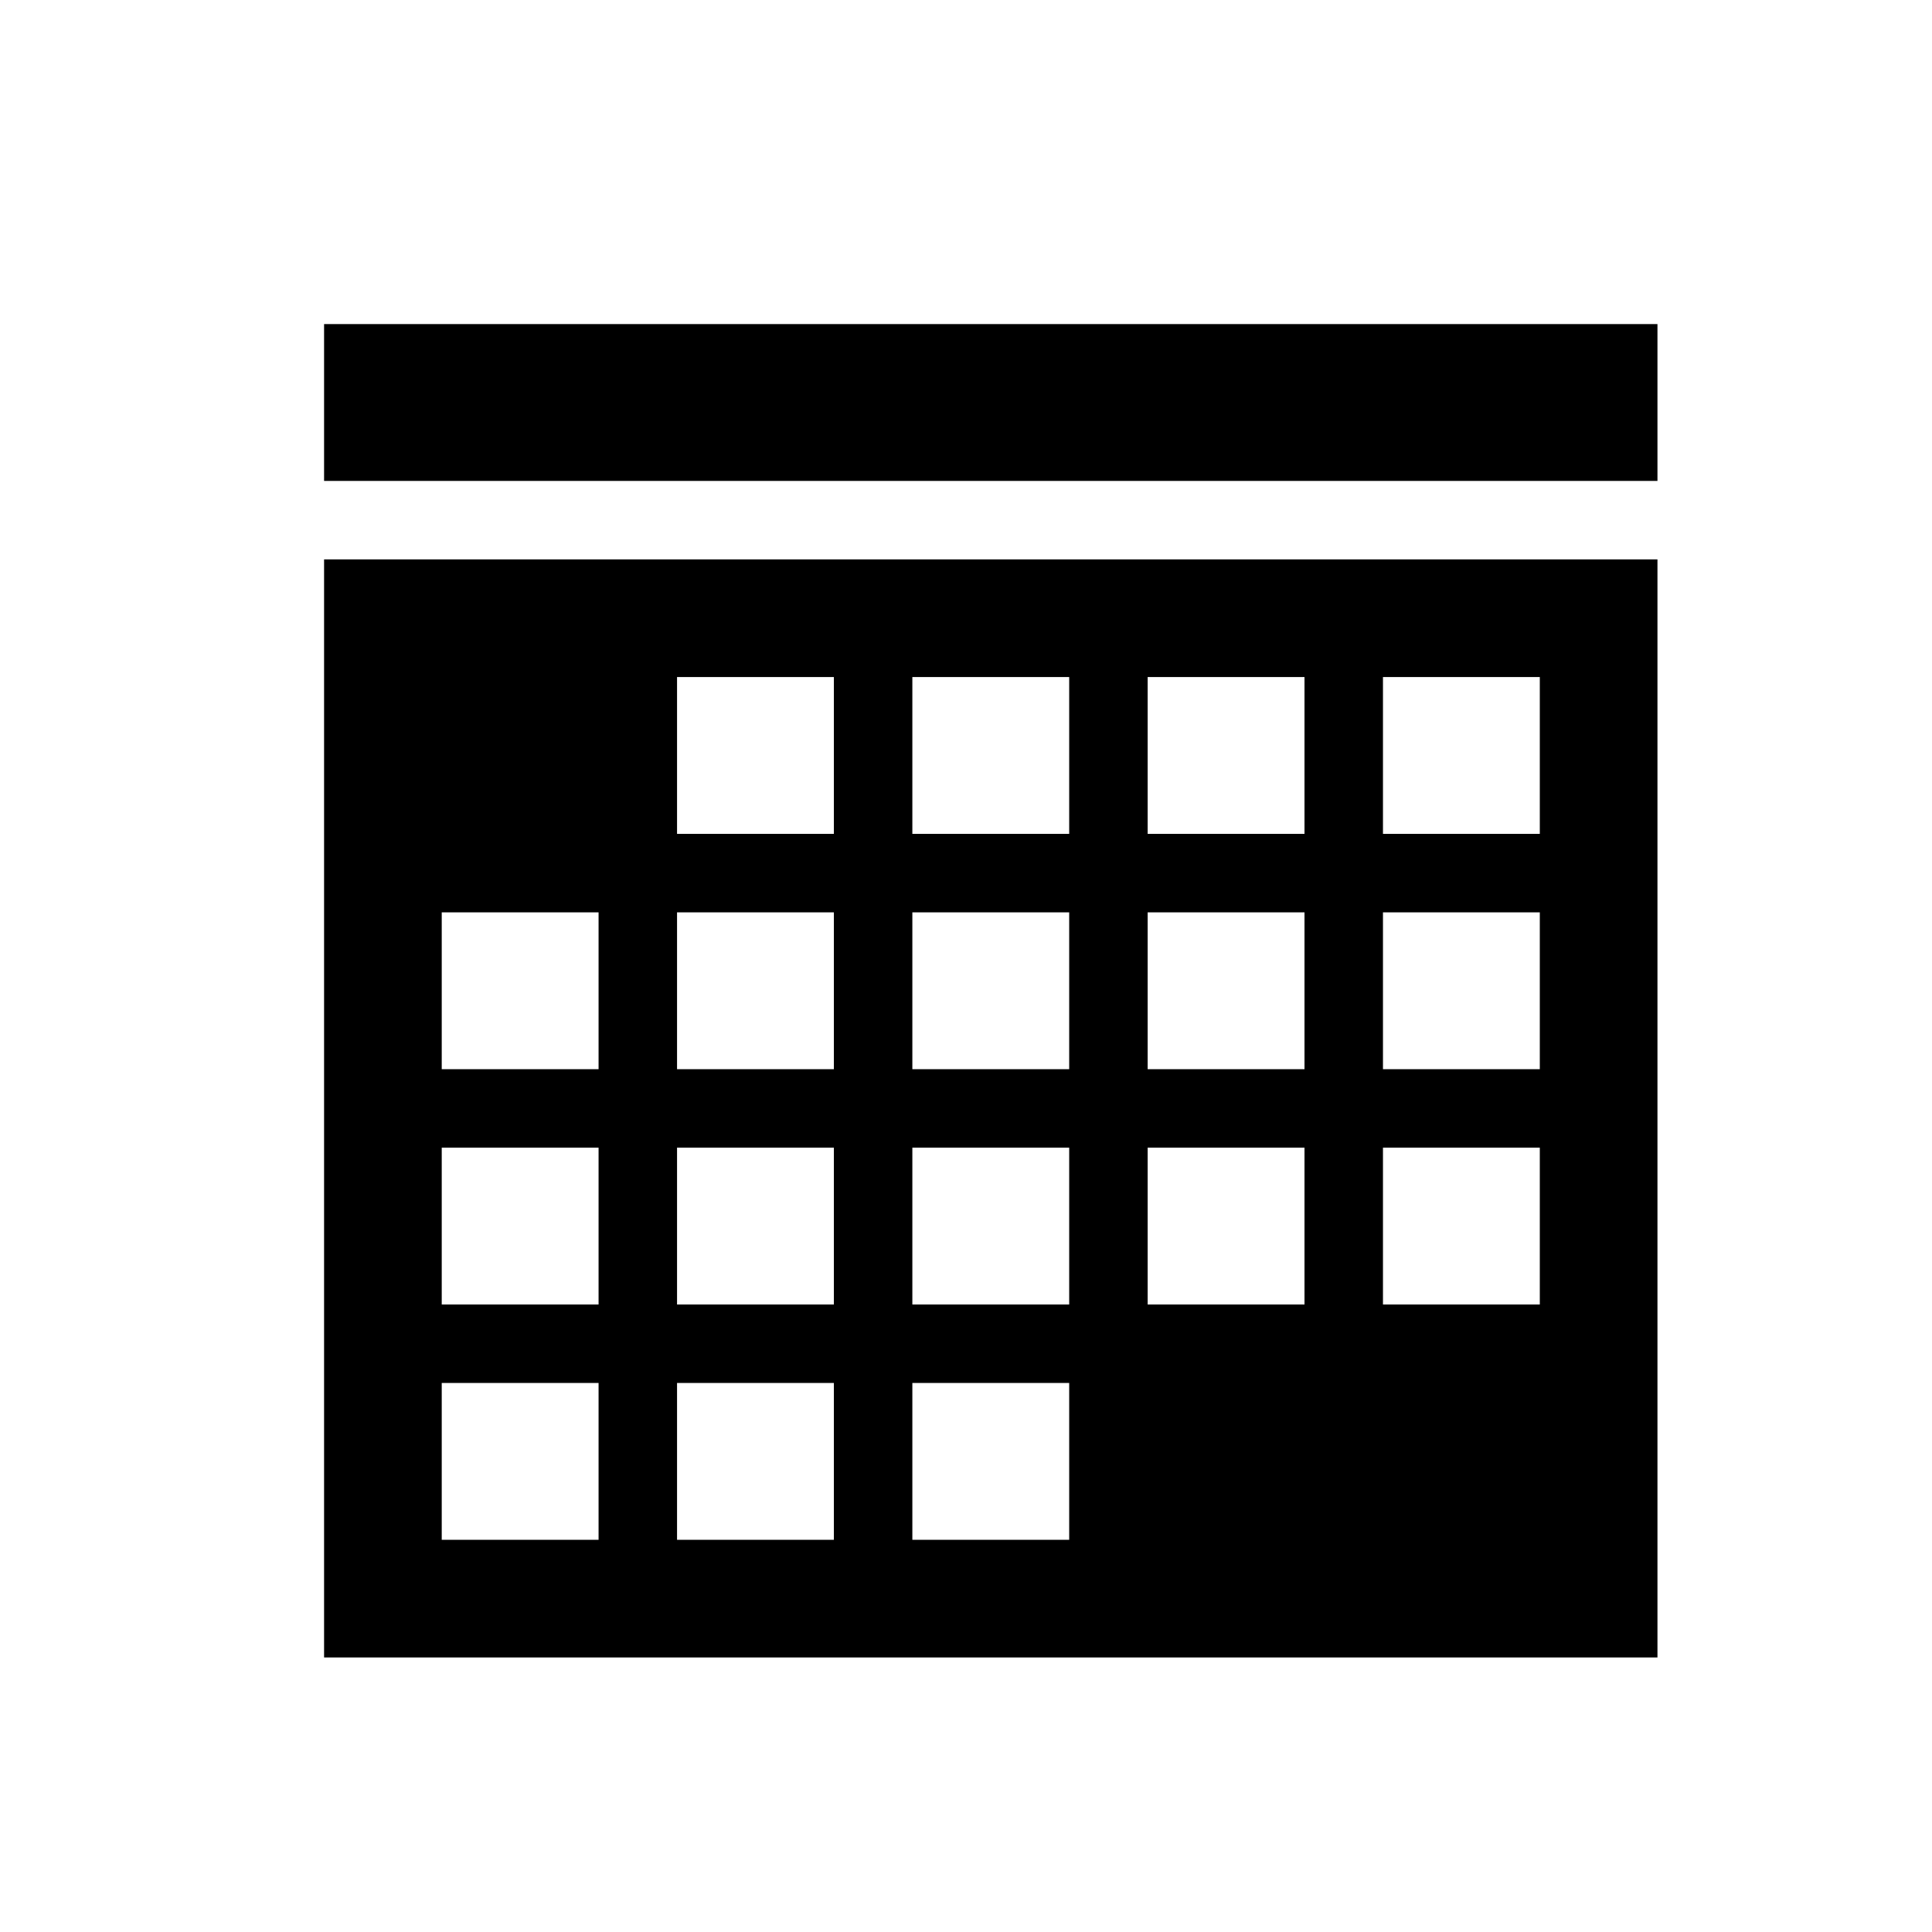
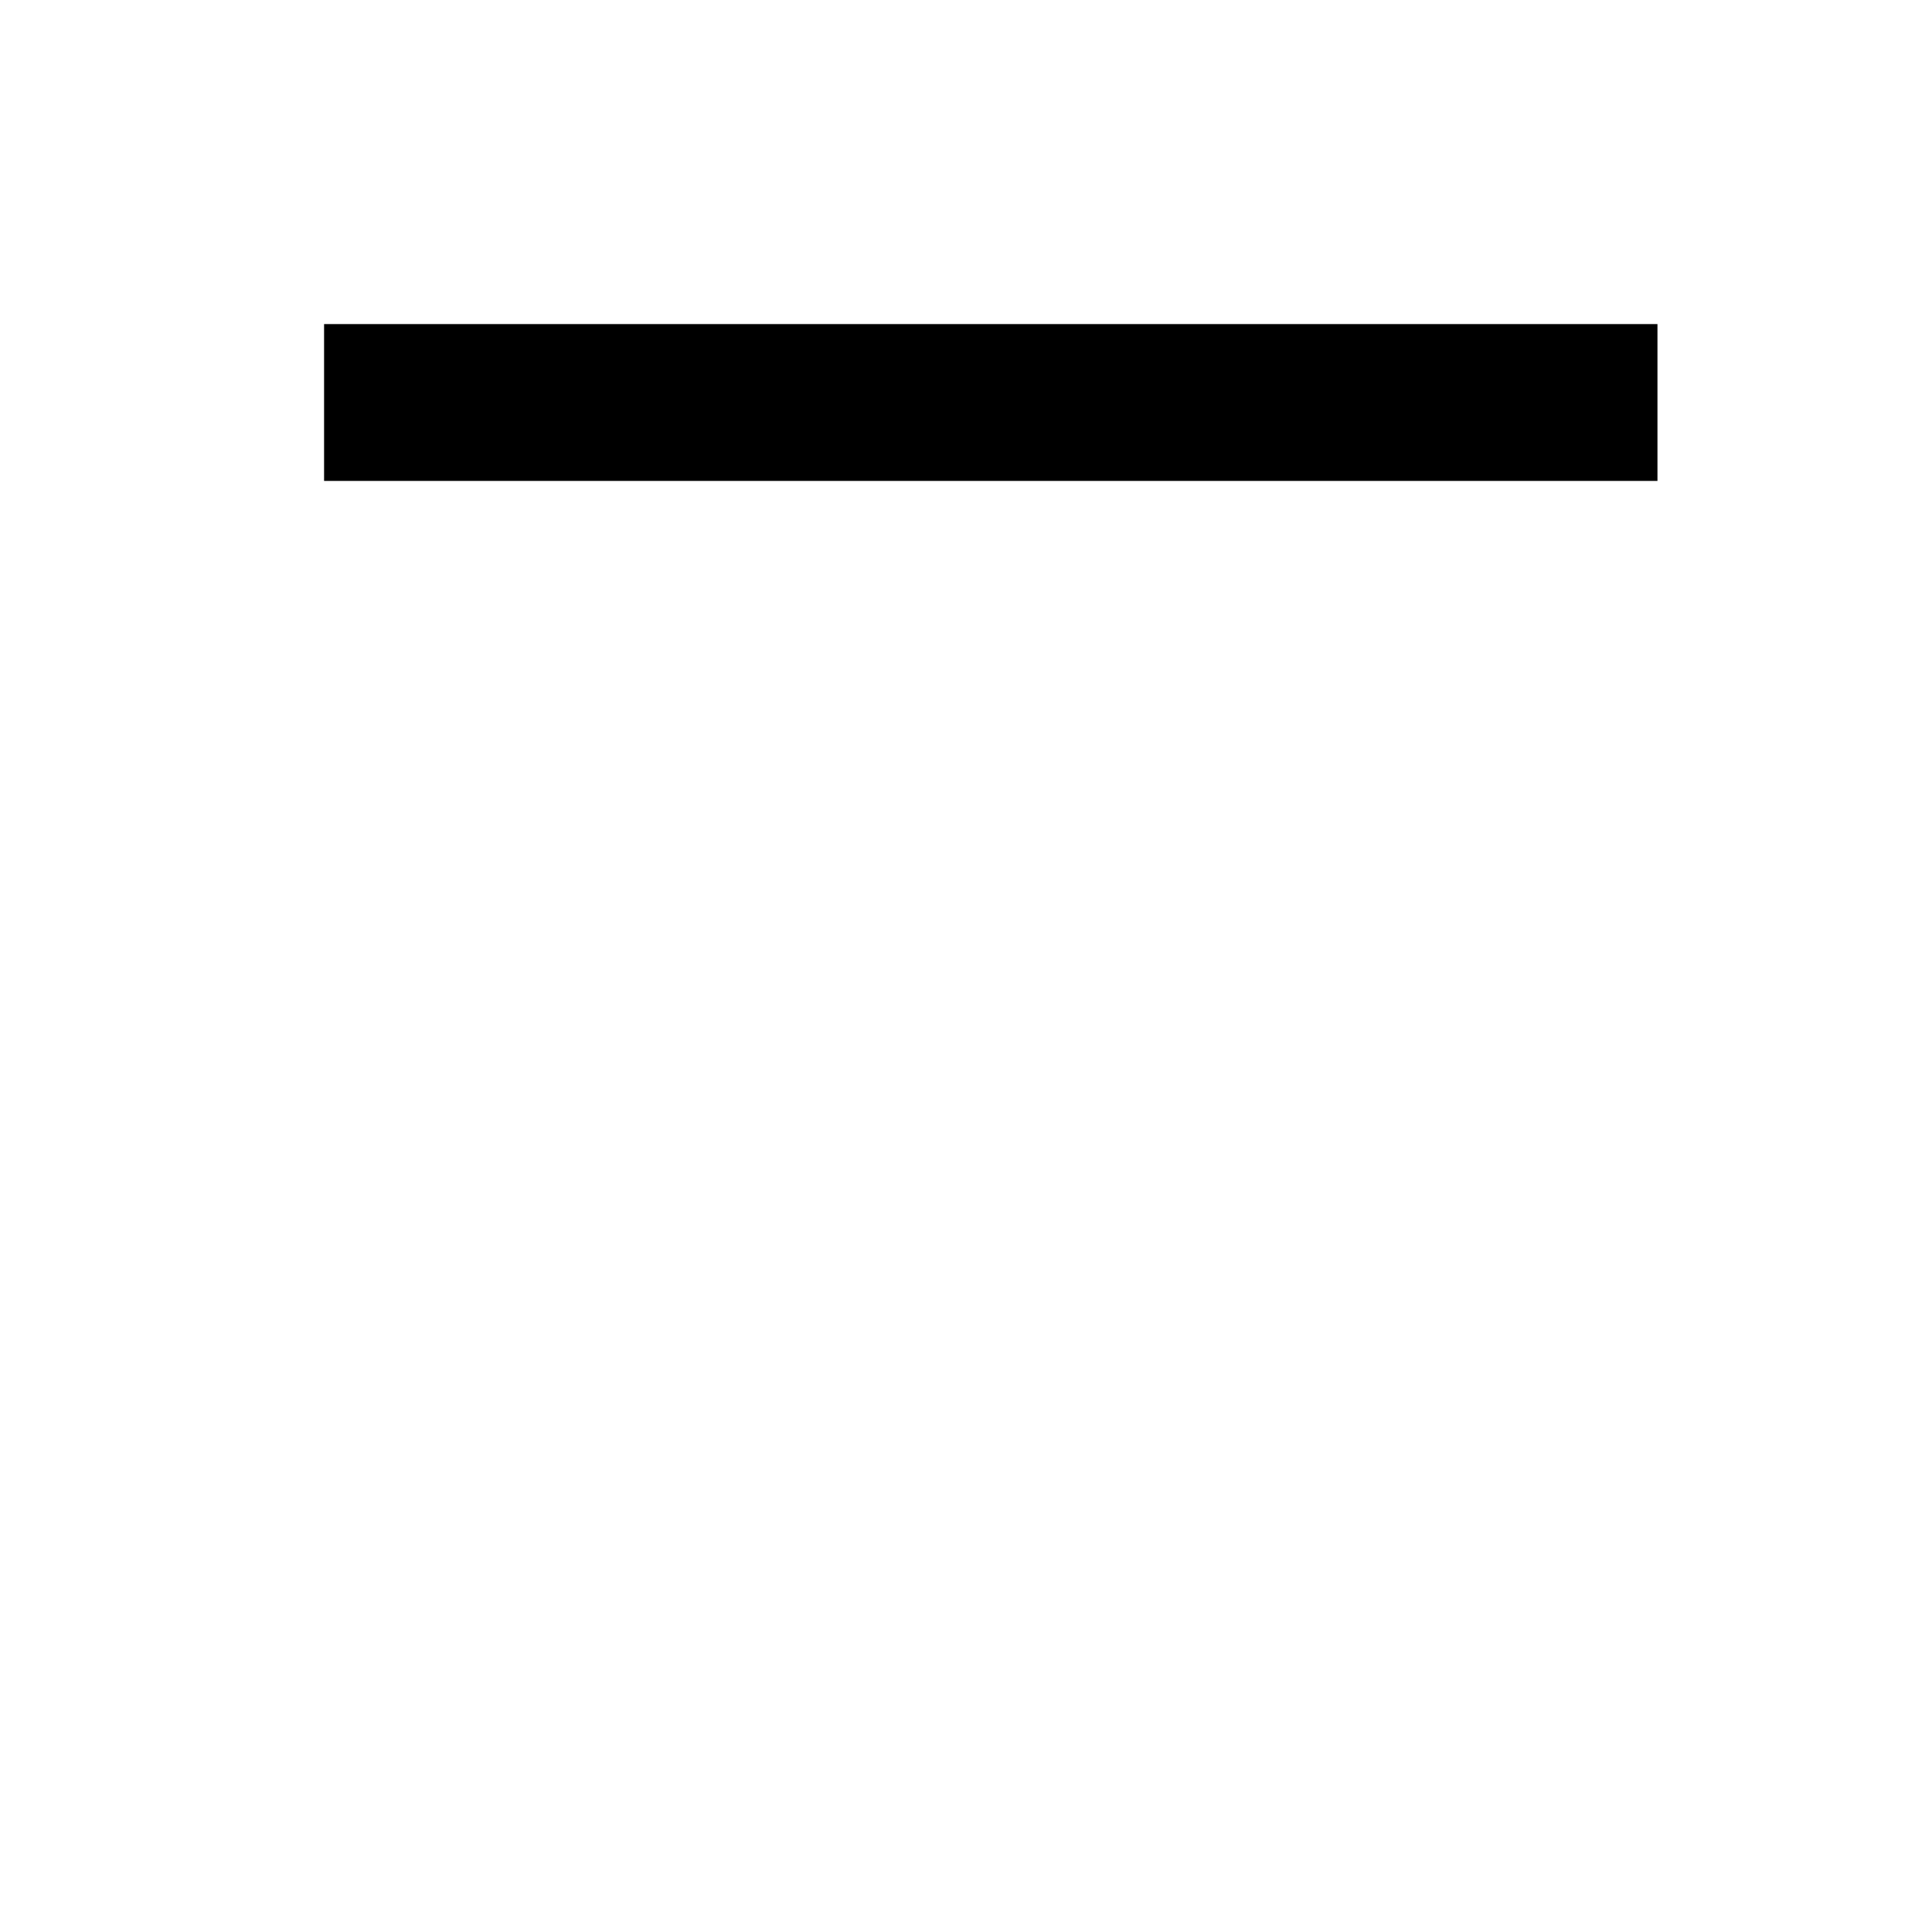
<svg xmlns="http://www.w3.org/2000/svg" width="39" height="39" xml:space="preserve" overflow="hidden">
  <g transform="translate(-42 -801)">
    <g>
      <g>
        <g>
          <g>
-             <path d="M73.083 814.667 73.083 817.833 69.917 817.833 69.917 814.667 73.083 814.667ZM50.917 828.917 54.083 828.917 54.083 832.083 50.917 832.083 50.917 828.917ZM58.833 814.667 58.833 817.833 55.667 817.833 55.667 814.667 58.833 814.667ZM63.583 814.667 63.583 817.833 60.417 817.833 60.417 814.667 63.583 814.667ZM68.333 822.583 65.167 822.583 65.167 819.417 68.333 819.417 68.333 822.583ZM69.917 822.583 69.917 819.417 73.083 819.417 73.083 822.583 69.917 822.583ZM69.917 827.333 69.917 824.167 73.083 824.167 73.083 827.333 69.917 827.333ZM60.417 828.917 63.583 828.917 63.583 832.083 60.417 832.083 60.417 828.917ZM58.833 828.917 58.833 832.083 55.667 832.083 55.667 828.917 58.833 828.917ZM55.667 824.167 58.833 824.167 58.833 827.333 55.667 827.333 55.667 824.167ZM54.083 824.167 54.083 827.333 50.917 827.333 50.917 824.167 54.083 824.167ZM54.083 819.417 54.083 822.583 50.917 822.583 50.917 819.417 54.083 819.417ZM58.833 822.583 55.667 822.583 55.667 819.417 58.833 819.417 58.833 822.583ZM60.417 822.583 60.417 819.417 63.583 819.417 63.583 822.583 60.417 822.583ZM63.583 827.333 60.417 827.333 60.417 824.167 63.583 824.167 63.583 827.333ZM65.167 827.333 65.167 824.167 68.333 824.167 68.333 827.333 65.167 827.333ZM68.333 814.667 68.333 817.833 65.167 817.833 65.167 814.667 68.333 814.667ZM48.542 812.292 48.542 834.458 75.458 834.458 75.458 812.292 48.542 812.292Z" fill="#000000" fill-rule="nonzero" fill-opacity="1" />
            <path d="M48.542 807.542 75.458 807.542 75.458 810.708 48.542 810.708Z" fill="#000000" fill-rule="nonzero" fill-opacity="1" />
          </g>
        </g>
      </g>
    </g>
  </g>
</svg>